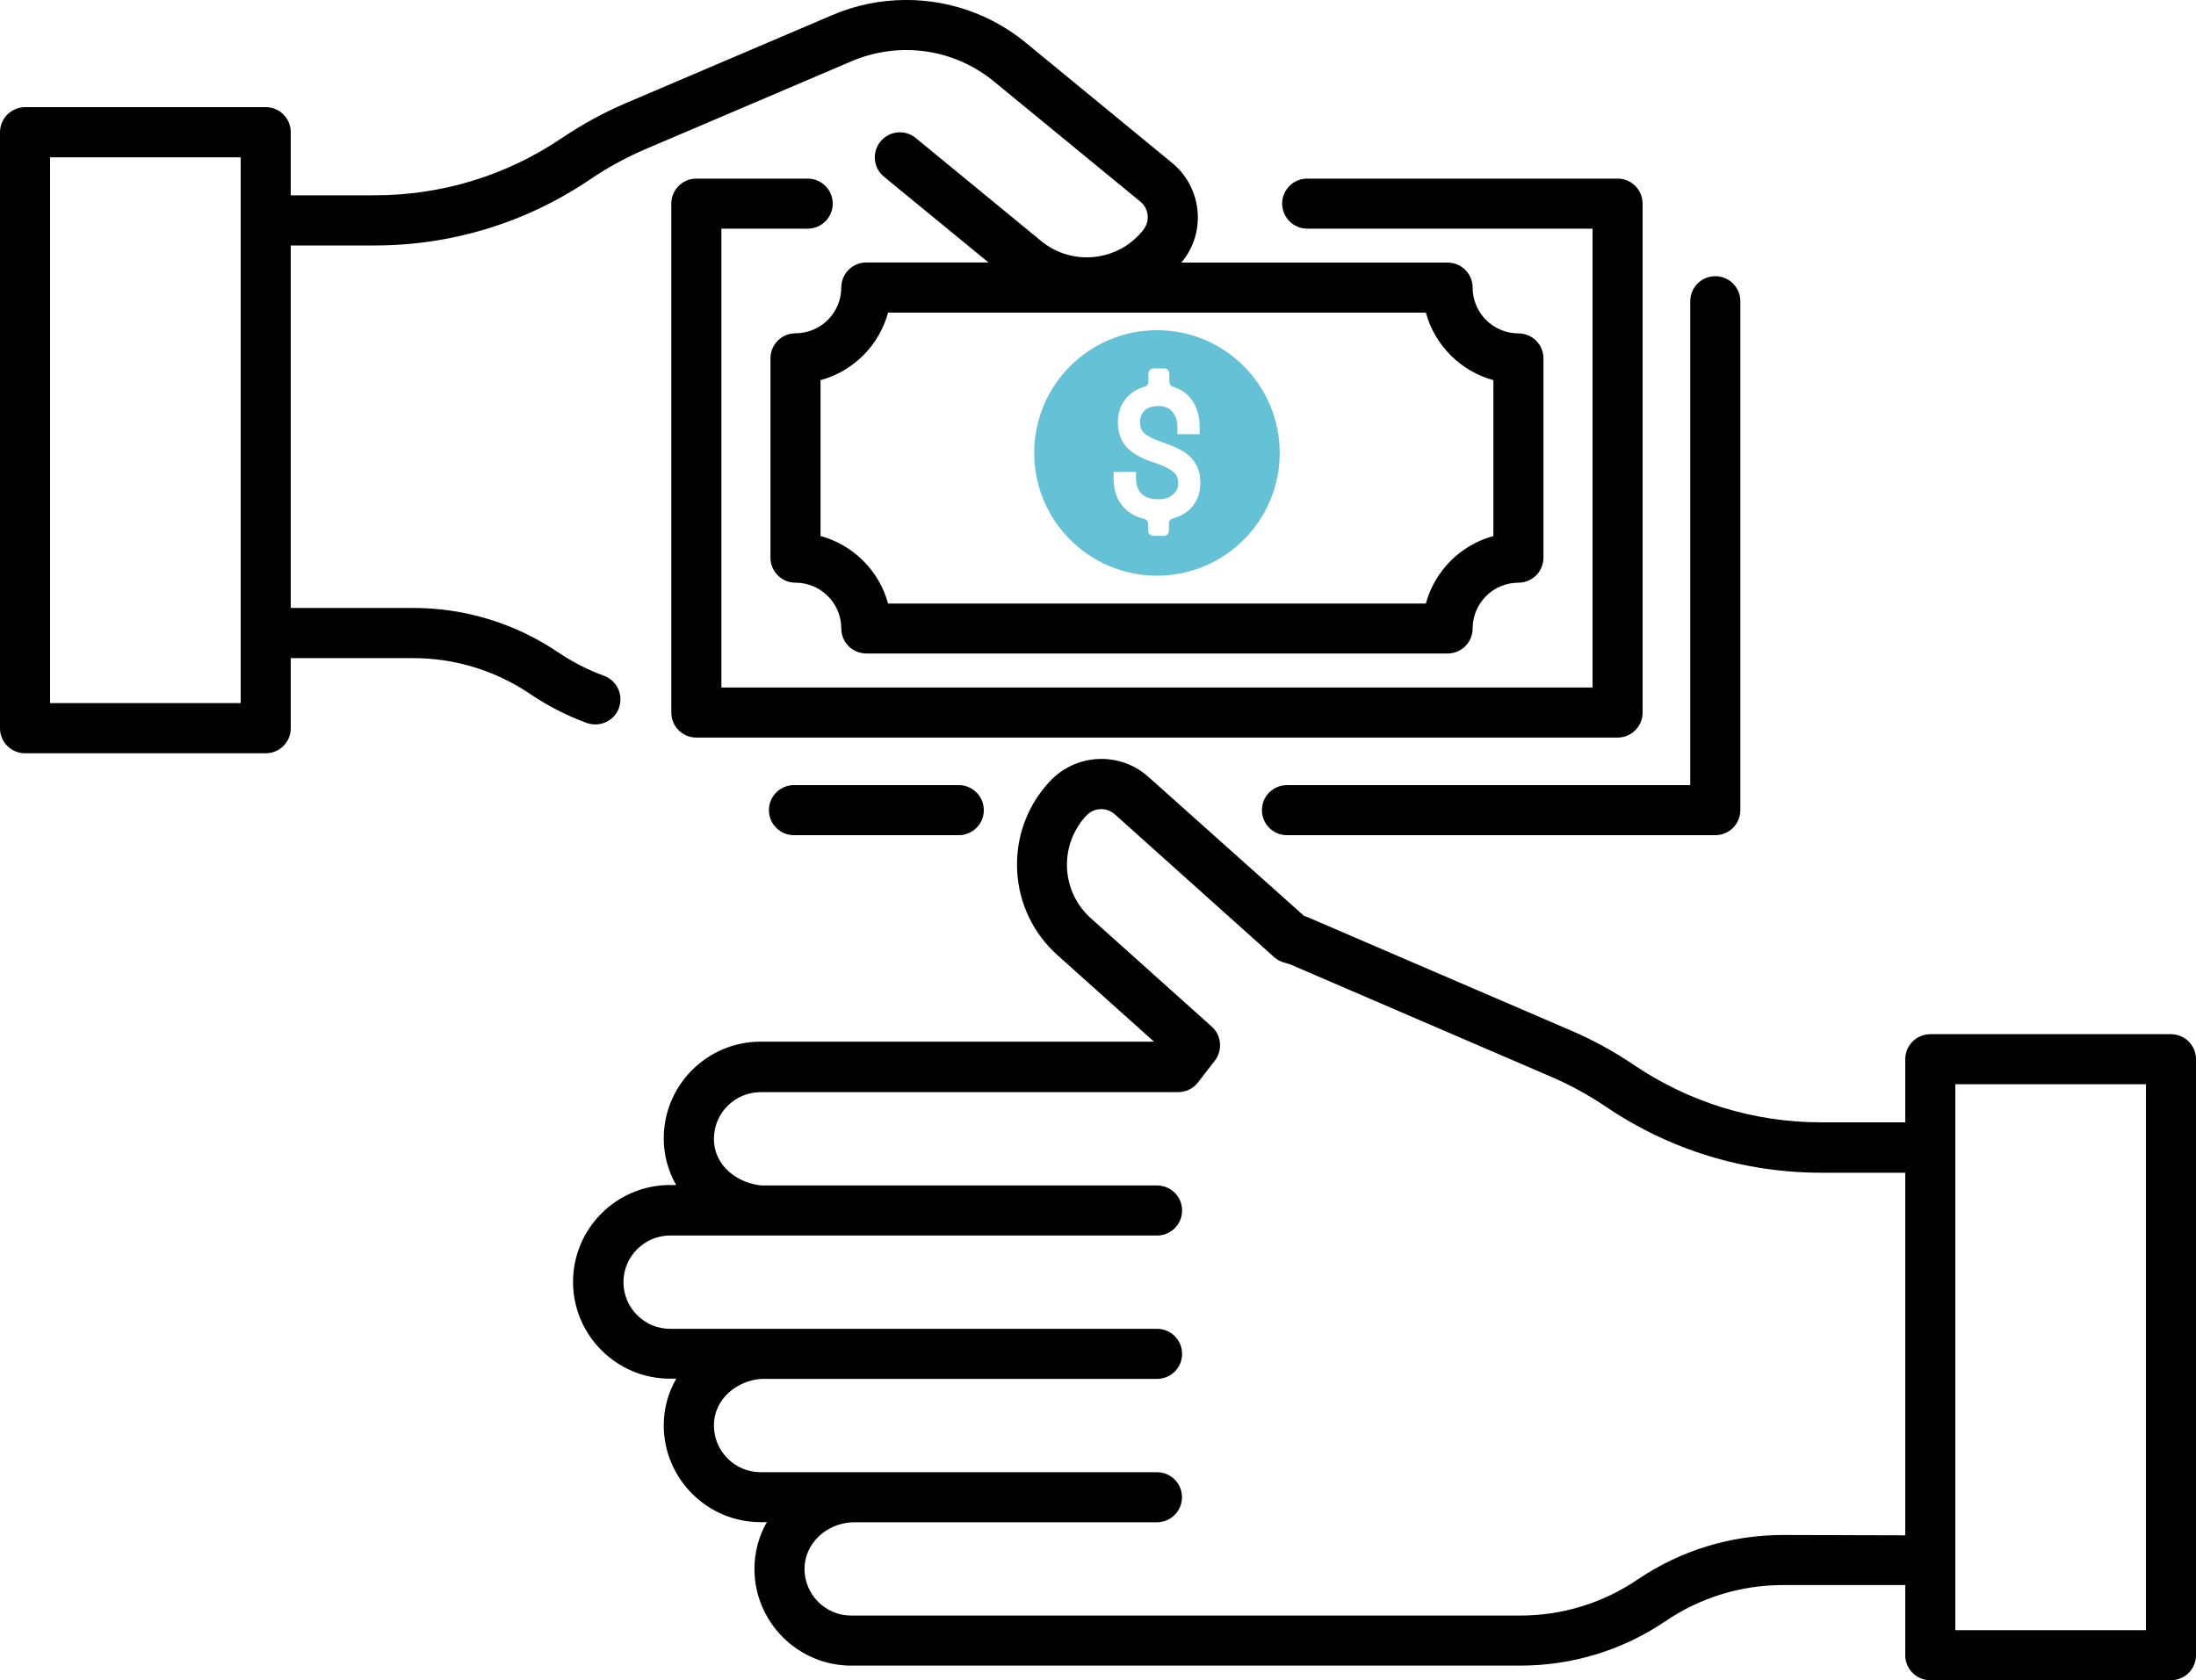
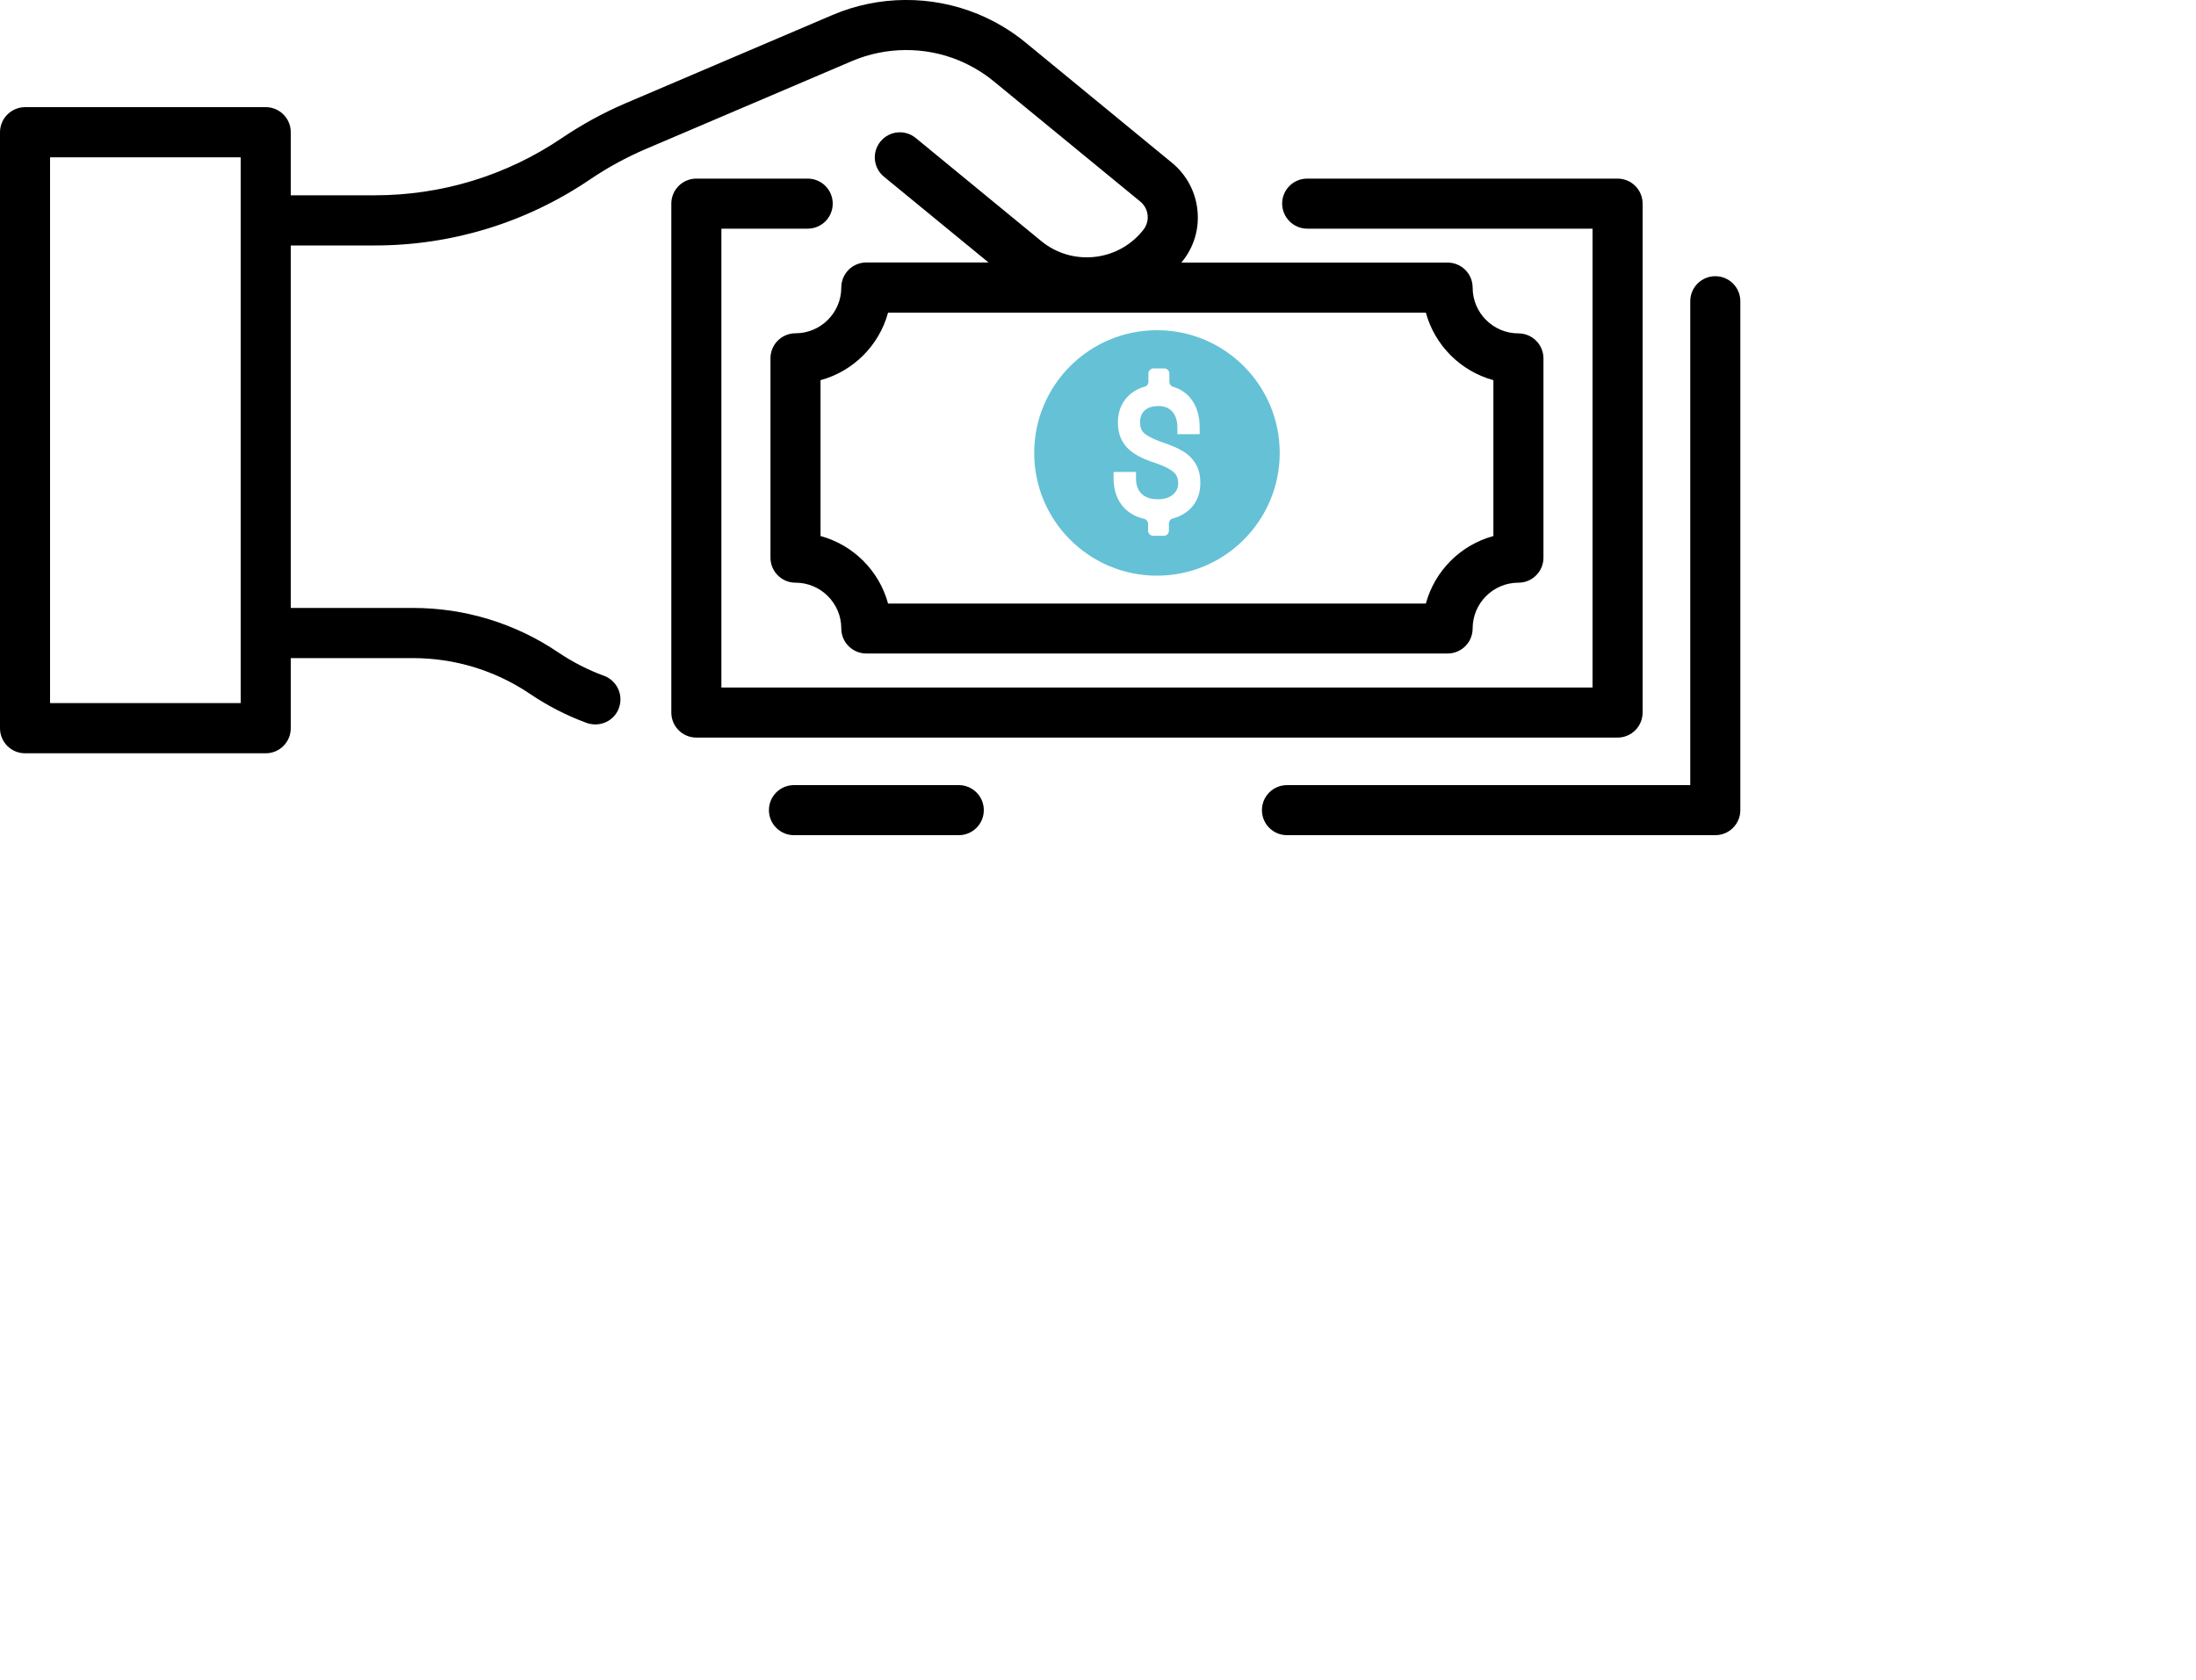
<svg xmlns="http://www.w3.org/2000/svg" version="1.1" id="Layer_1" x="0px" y="0px" viewBox="0 0 200 153.06" style="enable-background:new 0 0 200 153.06;" xml:space="preserve">
  <style type="text/css">
	.st0{fill:#65C1D6;}
</style>
  <g>
    <path class="st0" d="M105.37,30.08c-6.18,0-11.18,5.01-11.18,11.18c0,6.18,5.01,11.18,11.18,11.18s11.18-5.01,11.18-11.18   C116.55,35.09,111.55,30.08,105.37,30.08z M108.39,46.36c-0.43,0.42-0.96,0.71-1.6,0.88c-0.2,0.05-0.33,0.24-0.33,0.45v0.65   c0,0.26-0.21,0.47-0.47,0.47h-0.96c-0.26,0-0.47-0.21-0.47-0.47v-0.63c0-0.22-0.16-0.4-0.37-0.45c-0.73-0.17-1.33-0.5-1.79-0.98   c-0.65-0.67-0.98-1.59-0.98-2.72v-0.57h2.04v0.57c0,0.62,0.17,1.09,0.51,1.42c0.35,0.34,0.84,0.5,1.5,0.5   c0.57,0,1.02-0.14,1.36-0.43c0.32-0.27,0.47-0.6,0.47-1.05c0-0.4-0.12-0.71-0.37-0.95c-0.2-0.2-0.66-0.51-1.69-0.87   c-1.22-0.38-2.07-0.85-2.6-1.41c-0.55-0.59-0.83-1.36-0.83-2.28c0-0.96,0.31-1.76,0.91-2.38c0.42-0.42,0.93-0.72,1.54-0.89   c0.2-0.05,0.33-0.24,0.33-0.44v-0.75c0-0.26,0.21-0.47,0.47-0.47h0.97c0.26,0,0.47,0.21,0.47,0.47v0.74c0,0.21,0.13,0.4,0.33,0.46   c0.64,0.19,1.17,0.53,1.58,1.03c0.57,0.68,0.85,1.59,0.85,2.72v0.57h-2.03v-0.57c0-0.65-0.15-1.13-0.47-1.49   c-0.3-0.33-0.7-0.5-1.24-0.5c-0.56,0-0.98,0.13-1.27,0.4c-0.28,0.26-0.42,0.61-0.42,1.07c0,0.44,0.12,0.76,0.36,0.99   c0.21,0.19,0.67,0.49,1.65,0.83c0.93,0.32,1.6,0.62,2.05,0.92c0.47,0.32,0.83,0.72,1.07,1.17c0.24,0.45,0.36,0.99,0.36,1.6   C109.33,44.95,109.01,45.75,108.39,46.36L108.39,46.36z" />
    <g>
-       <path d="M197.72,94.21H175.8c-1.26,0-2.28,1.02-2.28,2.28v5.75h-7.66c-6.1,0-11.99-1.81-17.04-5.22    c-1.81-1.23-3.75-2.29-5.76-3.15l-23.99-10.33c-0.1-0.04-0.21-0.08-0.31-0.11l-14.17-12.66c-2.63-2.36-6.69-2.14-9.05,0.49    l-0.08,0.08c-1.98,2.21-2.98,5.06-2.82,8.02c0.16,2.96,1.47,5.68,3.68,7.66l8.78,7.87H69.27c-4.86,0-8.82,3.95-8.82,8.81    c0,1.54,0.41,2.99,1.13,4.25h-0.57c-4.86,0-8.82,3.96-8.82,8.82c0,4.86,3.96,8.82,8.82,8.82h0.58c-0.73,1.26-1.14,2.71-1.14,4.25    c0,4.86,3.96,8.82,8.82,8.82h0.57c-0.72,1.26-1.13,2.71-1.13,4.25c0,4.86,3.96,8.82,8.82,8.82h60.92c4.74,0,9.33-1.4,13.25-4.06    c3.17-2.15,6.87-3.28,10.7-3.28h11.12v6.39c0,1.26,1.02,2.28,2.28,2.28h21.92c1.26,0,2.28-1.02,2.28-2.28V96.49    C200,95.23,198.98,94.21,197.72,94.21L197.72,94.21z M162.39,139.83c-4.74,0-9.33,1.4-13.25,4.06c-3.17,2.15-6.87,3.28-10.7,3.28    H77.52c-2.34,0-4.25-1.91-4.25-4.25c0-2.26,1.91-4.12,4.35-4.25h27.75c1.26,0,2.28-1.02,2.28-2.28s-1.02-2.28-2.28-2.28H77.52    h-8.25c-2.34,0-4.25-1.91-4.25-4.25c0-2.5,2.2-4.12,4.34-4.25h36.02c1.26,0,2.28-1.02,2.28-2.28s-1.02-2.28-2.28-2.28h-36.1h-8.25    c-2.34,0-4.25-1.91-4.25-4.25s1.91-4.25,4.25-4.25h8.25h36.1c1.26,0,2.28-1.02,2.28-2.28s-1.02-2.28-2.28-2.28H69.38    c-2.12-0.18-4.36-1.72-4.36-4.25c0-2.34,1.91-4.25,4.25-4.25h38.03c0.7,0,1.37-0.32,1.8-0.88l1.54-1.99    c0.73-0.95,0.61-2.3-0.28-3.1l-11.01-9.87c-1.3-1.17-2.07-2.77-2.17-4.52c-0.09-1.75,0.5-3.42,1.66-4.73l0.08-0.08    c0.68-0.76,1.85-0.82,2.61-0.14l14.51,13.01c0.27,0.24,0.59,0.41,0.93,0.5l0.44,0.12l23.84,10.27c1.75,0.75,3.43,1.67,5.01,2.74    c5.81,3.93,12.58,6.01,19.6,6.01h7.66v33.03L162.39,139.83L162.39,139.83z M195.44,148.5h-17.36V98.77h17.36V148.5z" />
      <path d="M54.23,65.99c0.93,0,1.81-0.57,2.14-1.5c0.43-1.18-0.18-2.49-1.36-2.93c-1.46-0.53-2.86-1.25-4.15-2.12    c-3.93-2.66-8.51-4.06-13.25-4.06H26.48V22.36h7.66c7.01,0,13.79-2.08,19.59-6.01c1.58-1.07,3.26-1.99,5-2.74L77.6,5.56    c3.08-1.31,6.62-1.34,9.72-0.06c1.15,0.48,2.23,1.12,3.19,1.91l13.34,10.95c0.38,0.31,0.62,0.75,0.67,1.25    c0.05,0.49-0.1,0.97-0.41,1.35l-0.07,0.09c-2.29,2.79-6.42,3.2-9.21,0.91L83.4,12.57c-0.97-0.8-2.41-0.66-3.21,0.32    c-0.8,0.97-0.66,2.41,0.32,3.21l9.52,7.81H78.9c-1.26,0-2.28,1.02-2.28,2.28c0,2.3-1.87,4.17-4.17,4.17    c-1.26,0-2.28,1.02-2.28,2.28v18.16c0,1.26,1.02,2.28,2.28,2.28c2.3,0,4.17,1.87,4.17,4.17c0,1.26,1.02,2.28,2.28,2.28h52.94    c1.26,0,2.28-1.02,2.28-2.28c0-2.3,1.87-4.17,4.17-4.17c1.26,0,2.28-1.02,2.28-2.28V32.65c0-1.26-1.02-2.28-2.28-2.28    c-2.3,0-4.17-1.87-4.17-4.17c0-1.26-1.02-2.28-2.28-2.28h-24.25l0.05-0.06c1.09-1.32,1.59-2.99,1.42-4.69    c-0.17-1.7-0.99-3.24-2.31-4.33L93.41,3.88c-1.31-1.08-2.78-1.95-4.35-2.6c-4.22-1.74-9.05-1.71-13.25,0.09L56.94,9.42    c-2.01,0.86-3.95,1.93-5.76,3.15c-5.05,3.42-10.94,5.22-17.04,5.22h-7.66v-5.75c0-1.26-1.02-2.28-2.28-2.28H2.28    C1.02,9.77,0,10.79,0,12.05v54.29c0,1.26,1.02,2.28,2.28,2.28H24.2c1.26,0,2.28-1.02,2.28-2.28v-6.39h11.12    c3.83,0,7.53,1.13,10.7,3.28c1.6,1.08,3.32,1.96,5.14,2.63C53.7,65.95,53.96,65.99,54.23,65.99L54.23,65.99z M136.01,34.63v14.2    c-2.99,0.81-5.34,3.17-6.15,6.15H80.88c-0.81-2.99-3.17-5.34-6.15-6.15v-14.2c2.99-0.81,5.34-3.17,6.15-6.15h48.98    C130.67,31.46,133.03,33.82,136.01,34.63z M21.92,64.05H4.56V14.33h17.36V64.05z" />
      <path d="M119.06,20.83h25.98v41.8H65.7v-41.8h7.86c1.26,0,2.28-1.02,2.28-2.28s-1.02-2.28-2.28-2.28H63.42    c-1.26,0-2.28,1.02-2.28,2.28v46.36c0,1.26,1.02,2.28,2.28,2.28h83.9c1.26,0,2.28-1.02,2.28-2.28V18.55    c0-1.26-1.02-2.28-2.28-2.28h-28.27c-1.26,0-2.28,1.02-2.28,2.28C116.78,19.81,117.8,20.83,119.06,20.83z" />
      <path d="M72.31,71.52c-1.26,0-2.28,1.02-2.28,2.28s1.02,2.28,2.28,2.28h15.01c1.26,0,2.28-1.02,2.28-2.28s-1.02-2.28-2.28-2.28    H72.31z" />
      <path d="M114.93,73.8c0,1.26,1.02,2.28,2.28,2.28h39.01c1.26,0,2.28-1.02,2.28-2.28V27.44c0-1.26-1.02-2.28-2.28-2.28    s-2.28,1.02-2.28,2.28v44.08h-36.72C115.95,71.52,114.93,72.54,114.93,73.8z" />
    </g>
  </g>
</svg>